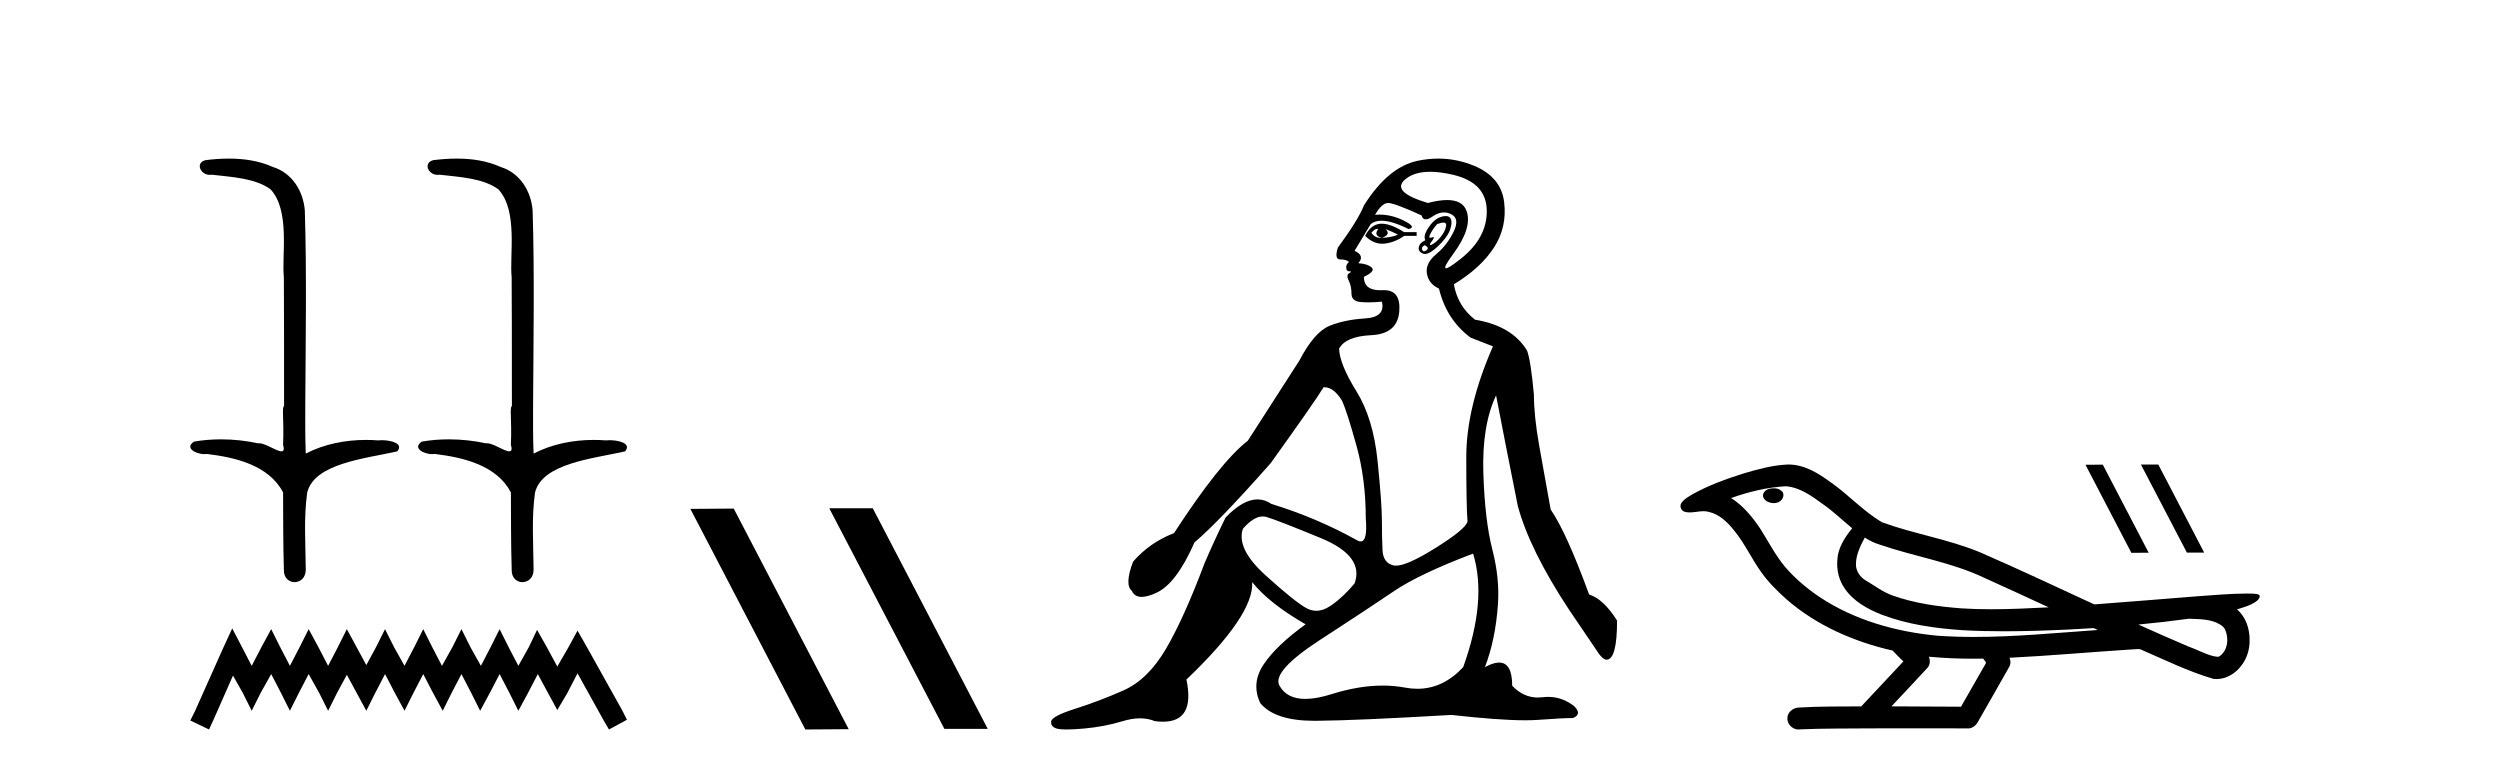
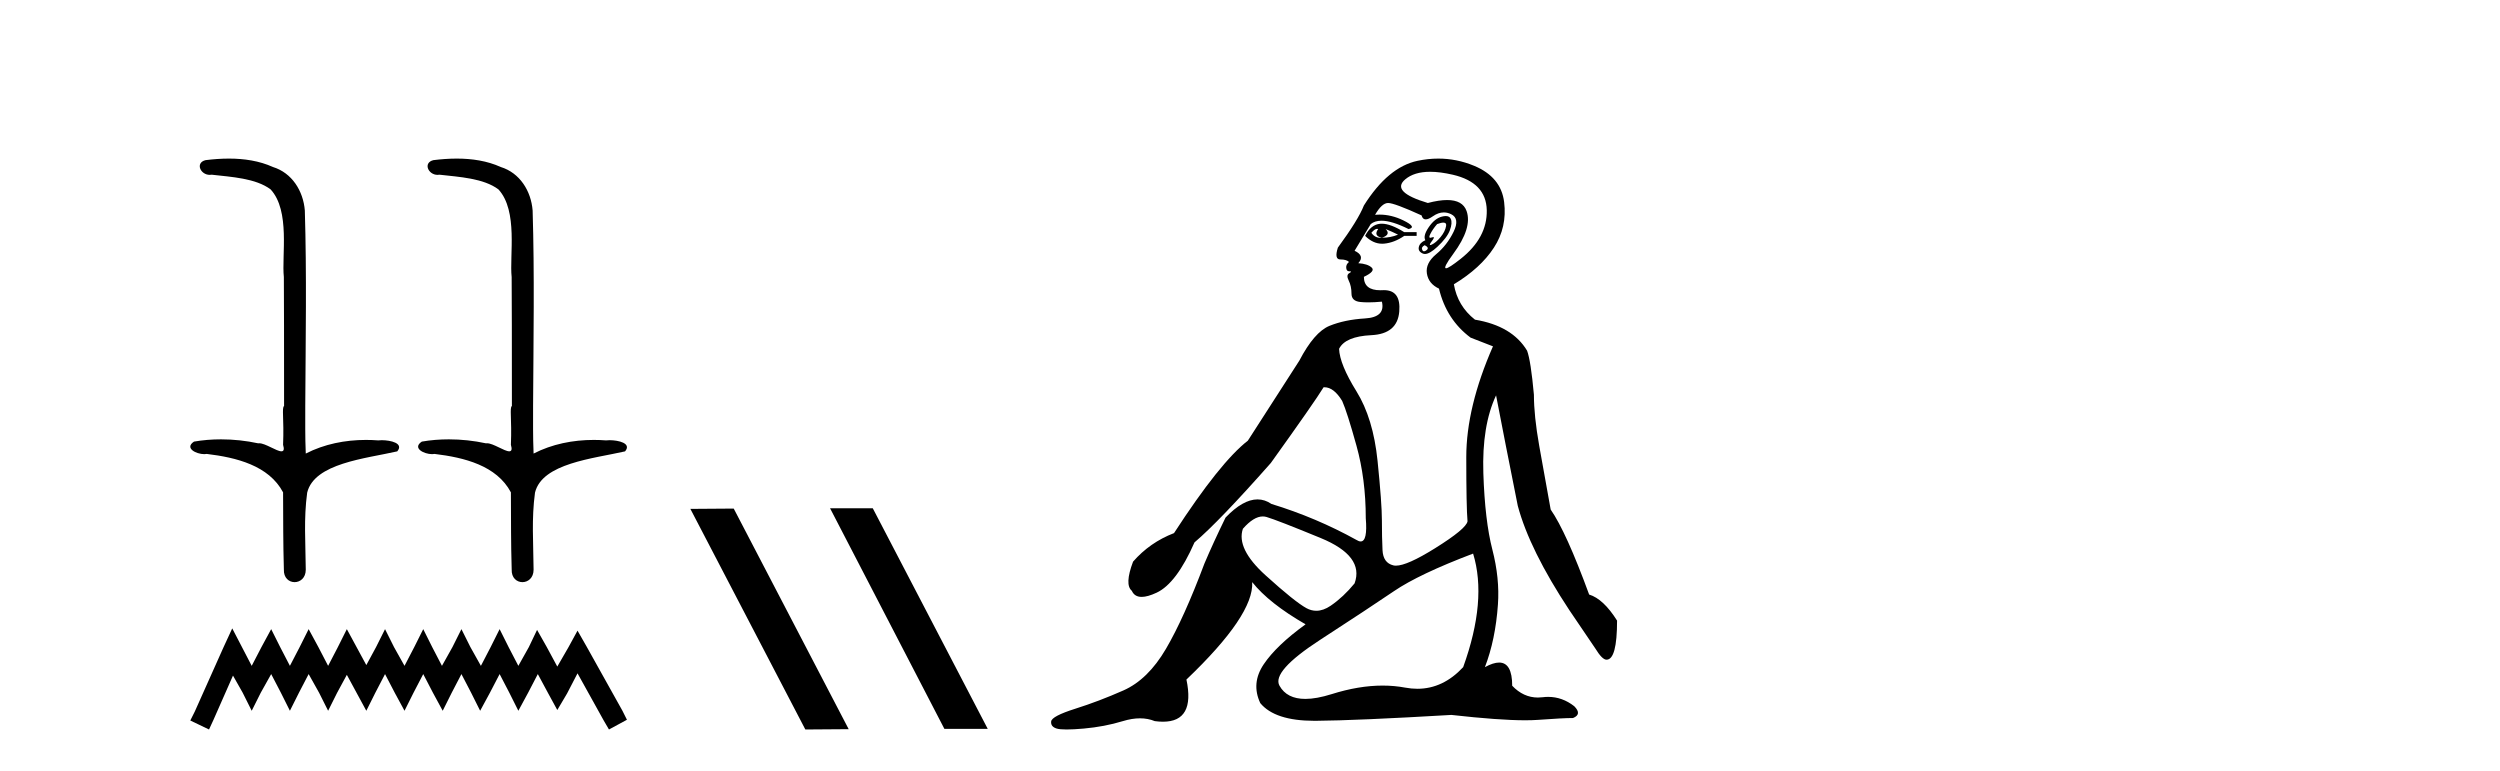
<svg xmlns="http://www.w3.org/2000/svg" width="133.0" height="41.0">
  <path d="M 12.179 8.437 C 11.759 8.437 11.34 8.469 10.934 8.52 C 10.374 8.661 10.662 9.303 11.159 9.303 C 11.192 9.303 11.226 9.3 11.261 9.294 C 12.312 9.414 13.605 9.481 14.398 10.077 C 15.451 11.224 14.978 13.608 15.101 14.74 C 15.109 14.801 15.113 19.313 15.113 21.599 C 14.982 21.69 15.117 22.276 15.06 23.662 C 15.137 23.921 15.089 24.01 14.971 24.01 C 14.713 24.01 14.121 23.581 13.787 23.581 C 13.769 23.581 13.753 23.582 13.737 23.585 C 13.096 23.446 12.424 23.373 11.758 23.373 C 11.271 23.373 10.787 23.412 10.321 23.493 C 9.794 23.841 10.441 24.161 10.869 24.161 C 10.916 24.161 10.961 24.157 11 24.149 C 12.567 24.338 14.301 24.762 15.06 26.193 C 15.069 27.783 15.06 28.833 15.102 30.296 C 15.084 30.746 15.377 30.97 15.673 30.97 C 15.967 30.97 16.265 30.749 16.267 30.311 C 16.256 28.87 16.153 27.606 16.342 26.208 C 16.723 24.641 19.443 24.4 21.133 24.013 C 21.501 23.579 20.776 23.418 20.308 23.418 C 20.239 23.418 20.175 23.422 20.121 23.429 C 19.904 23.412 19.686 23.404 19.468 23.404 C 18.364 23.404 17.251 23.623 16.267 24.13 C 16.227 23.185 16.243 22.444 16.24 21.599 C 16.261 18.03 16.319 14.576 16.217 11.2 C 16.134 10.156 15.533 9.198 14.521 8.885 C 13.794 8.555 12.985 8.437 12.179 8.437 ZM 24.299 8.437 C 23.879 8.437 23.46 8.469 23.054 8.52 C 22.494 8.661 22.781 9.303 23.278 9.303 C 23.312 9.303 23.346 9.3 23.381 9.294 C 24.431 9.414 25.725 9.481 26.518 10.077 C 27.571 11.224 27.098 13.608 27.22 14.74 C 27.229 14.801 27.233 19.313 27.233 21.599 C 27.101 21.69 27.236 22.276 27.18 23.662 C 27.257 23.921 27.209 24.01 27.091 24.01 C 26.833 24.01 26.241 23.581 25.907 23.581 C 25.889 23.581 25.872 23.582 25.856 23.585 C 25.215 23.446 24.544 23.373 23.878 23.373 C 23.391 23.373 22.907 23.412 22.441 23.493 C 21.914 23.841 22.56 24.161 22.989 24.161 C 23.036 24.161 23.08 24.157 23.12 24.149 C 24.687 24.338 26.421 24.762 27.18 26.193 C 27.189 27.783 27.179 28.833 27.222 30.296 C 27.204 30.746 27.496 30.97 27.793 30.97 C 28.087 30.97 28.385 30.749 28.387 30.311 C 28.376 28.87 28.273 27.606 28.462 26.208 C 28.843 24.641 31.563 24.4 33.253 24.013 C 33.621 23.579 32.896 23.418 32.428 23.418 C 32.358 23.418 32.294 23.422 32.24 23.429 C 32.024 23.412 31.806 23.404 31.588 23.404 C 30.483 23.404 29.371 23.623 28.387 24.13 C 28.347 23.185 28.363 22.444 28.36 21.599 C 28.381 18.03 28.439 14.576 28.336 11.2 C 28.254 10.156 27.653 9.198 26.641 8.885 C 25.914 8.555 25.105 8.437 24.299 8.437 Z" style="fill:#000000;stroke:none" />
  <path d="M 12.355 33.43 L 11.877 34.466 L 10.363 37.853 L 10.124 38.331 L 11.12 38.809 L 11.359 38.291 L 12.395 35.941 L 12.913 36.857 L 13.391 37.813 L 13.87 36.857 L 14.427 35.861 L 14.945 36.857 L 15.423 37.813 L 15.902 36.857 L 16.42 35.861 L 16.977 36.857 L 17.456 37.813 L 17.934 36.857 L 18.452 35.901 L 18.97 36.857 L 19.488 37.813 L 19.966 36.857 L 20.484 35.861 L 21.002 36.857 L 21.52 37.813 L 21.998 36.857 L 22.516 35.861 L 23.034 36.857 L 23.552 37.813 L 24.03 36.857 L 24.548 35.861 L 25.066 36.857 L 25.544 37.813 L 26.062 36.857 L 26.58 35.861 L 27.098 36.857 L 27.576 37.813 L 28.094 36.857 L 28.612 35.861 L 29.17 36.897 L 29.648 37.773 L 30.166 36.897 L 30.724 35.821 L 32.118 38.331 L 32.397 38.809 L 33.353 38.291 L 33.114 37.813 L 31.202 34.387 L 30.724 33.55 L 30.246 34.426 L 29.648 35.462 L 29.09 34.426 L 28.572 33.51 L 28.134 34.426 L 27.576 35.423 L 27.058 34.426 L 26.58 33.47 L 26.102 34.426 L 25.584 35.423 L 25.026 34.426 L 24.548 33.47 L 24.07 34.426 L 23.512 35.423 L 22.994 34.426 L 22.516 33.47 L 22.038 34.426 L 21.52 35.423 L 20.962 34.426 L 20.484 33.47 L 20.006 34.426 L 19.488 35.383 L 18.97 34.426 L 18.452 33.47 L 17.974 34.426 L 17.456 35.423 L 16.938 34.426 L 16.42 33.47 L 15.941 34.426 L 15.423 35.423 L 14.906 34.426 L 14.427 33.47 L 13.909 34.426 L 13.391 35.423 L 12.873 34.426 L 12.355 33.43 Z" style="fill:#000000;stroke:none" />
-   <path d="M 44.159 27.039 L 44.125 27.056 L 50.241 38.775 L 52.547 38.775 L 46.431 27.039 ZM 39.034 27.056 L 36.728 27.073 L 42.844 38.809 L 45.15 38.792 L 39.034 27.056 Z" style="fill:#000000;stroke:none" />
+   <path d="M 44.159 27.039 L 50.241 38.775 L 52.547 38.775 L 46.431 27.039 ZM 39.034 27.056 L 36.728 27.073 L 42.844 38.809 L 45.15 38.792 L 39.034 27.056 Z" style="fill:#000000;stroke:none" />
  <path d="M 73.262 12.173 Q 73.292 12.173 73.319 12.186 Q 73.055 12.549 73.517 12.648 Q 74.012 12.483 73.715 12.186 L 73.715 12.186 Q 74.045 12.318 74.375 12.483 Q 73.979 12.648 73.517 12.648 Q 73.48 12.651 73.446 12.651 Q 73.134 12.651 72.956 12.384 Q 73.14 12.173 73.262 12.173 ZM 73.51 11.901 Q 73.463 11.901 73.418 11.905 Q 72.923 11.955 72.625 12.549 Q 73.043 12.966 73.528 12.966 Q 73.58 12.966 73.632 12.962 Q 74.177 12.912 74.705 12.549 L 75.365 12.549 L 75.365 12.351 L 74.705 12.351 Q 73.985 11.901 73.51 11.901 ZM 76.785 11.843 Q 76.963 11.843 76.933 12.021 Q 76.884 12.318 76.636 12.615 Q 76.389 12.912 76.174 13.011 Q 76.118 13.037 76.091 13.037 Q 76.016 13.037 76.174 12.83 Q 76.34 12.613 76.25 12.613 Q 76.223 12.613 76.174 12.632 Q 76.123 12.651 76.092 12.651 Q 75.991 12.651 76.092 12.45 Q 76.224 12.186 76.455 11.922 Q 76.666 11.843 76.785 11.843 ZM 75.795 13.044 Q 76.059 13.176 75.894 13.308 Q 75.816 13.37 75.76 13.37 Q 75.697 13.37 75.663 13.292 Q 75.596 13.143 75.795 13.044 ZM 76.914 11.494 Q 76.822 11.494 76.702 11.526 Q 76.323 11.625 76.009 12.087 Q 75.696 12.549 75.828 12.78 Q 75.53 12.912 75.481 13.143 Q 75.431 13.374 75.696 13.49 Q 75.747 13.512 75.808 13.512 Q 76.059 13.512 76.471 13.127 Q 76.983 12.648 77.132 12.252 Q 77.28 11.856 77.181 11.641 Q 77.113 11.494 76.914 11.494 ZM 76.085 9.139 Q 76.617 9.139 77.297 9.297 Q 79.063 9.71 79.096 11.179 Q 79.129 12.648 77.709 13.77 Q 77.074 14.273 76.928 14.273 Q 76.748 14.273 77.313 13.506 Q 78.336 12.12 78.023 11.229 Q 77.816 10.642 76.987 10.642 Q 76.557 10.642 75.96 10.799 Q 73.979 10.205 74.755 9.545 Q 75.232 9.139 76.085 9.139 ZM 73.847 10.799 Q 74.177 10.799 75.629 11.46 Q 75.682 11.671 75.848 11.671 Q 75.993 11.671 76.224 11.509 Q 76.521 11.301 76.812 11.301 Q 77.006 11.301 77.198 11.394 Q 77.676 11.625 77.33 12.334 Q 76.983 13.044 76.405 13.523 Q 75.828 14.002 75.91 14.546 Q 75.993 15.091 76.554 15.355 Q 76.95 17.006 78.237 17.963 L 79.426 18.425 Q 78.006 21.66 78.006 24.317 Q 78.006 26.975 78.072 27.734 Q 78.006 28.13 76.339 29.17 Q 74.86 30.093 74.264 30.093 Q 74.189 30.093 74.127 30.078 Q 73.583 29.946 73.55 29.269 Q 73.517 28.592 73.517 27.685 Q 73.517 26.777 73.286 24.516 Q 73.055 22.254 72.163 20.818 Q 71.272 19.382 71.239 18.557 Q 71.569 17.897 72.956 17.831 Q 74.342 17.765 74.441 16.576 Q 74.536 15.436 73.627 15.436 Q 73.589 15.436 73.55 15.438 Q 73.489 15.441 73.432 15.441 Q 72.559 15.441 72.559 14.728 Q 73.187 14.431 72.972 14.233 Q 72.758 14.035 72.262 14.002 Q 72.625 13.605 72.064 13.341 L 72.923 11.922 Q 73.141 11.742 73.494 11.742 Q 74.049 11.742 74.936 12.186 Q 75.398 12.087 74.656 11.724 Q 74.027 11.417 73.387 11.417 Q 73.27 11.417 73.154 11.427 Q 73.517 10.799 73.847 10.799 ZM 67.179 27.475 Q 67.28 27.475 67.377 27.503 Q 67.938 27.668 70.265 28.625 Q 72.592 29.583 72.064 31.035 Q 71.47 31.761 70.793 32.224 Q 70.399 32.493 70.026 32.493 Q 69.76 32.493 69.506 32.356 Q 68.895 32.026 67.327 30.606 Q 65.759 29.187 66.122 28.13 Q 66.696 27.475 67.179 27.475 ZM 78.369 29.451 Q 79.129 31.927 77.841 35.492 Q 76.77 36.643 75.405 36.643 Q 75.088 36.643 74.755 36.581 Q 74.176 36.473 73.556 36.473 Q 72.285 36.473 70.843 36.928 Q 70.036 37.182 69.444 37.182 Q 68.461 37.182 68.07 36.482 Q 67.641 35.723 70.232 34.039 Q 72.824 32.356 74.161 31.448 Q 75.497 30.54 78.369 29.451 ZM 76.518 8.437 Q 75.975 8.437 75.415 8.555 Q 73.847 8.885 72.559 10.932 Q 72.262 11.691 71.173 13.176 Q 70.975 13.803 71.305 13.803 Q 71.635 13.803 71.767 13.936 Q 71.602 14.068 71.619 14.249 Q 71.635 14.431 71.767 14.431 Q 71.965 14.431 71.784 14.53 Q 71.602 14.629 71.751 14.926 Q 71.899 15.223 71.899 15.619 Q 71.899 16.015 72.361 16.065 Q 72.559 16.086 72.8 16.086 Q 73.121 16.086 73.517 16.048 L 73.517 16.048 Q 73.715 16.873 72.625 16.94 Q 71.536 17.006 70.727 17.336 Q 69.919 17.666 69.126 19.184 Q 67.74 21.33 66.386 23.443 Q 64.901 24.598 62.458 28.361 Q 61.171 28.856 60.279 29.88 Q 59.817 31.101 60.213 31.431 Q 60.357 31.755 60.737 31.755 Q 61.054 31.755 61.534 31.53 Q 62.59 31.035 63.547 28.856 Q 64.868 27.734 67.608 24.631 Q 69.952 21.363 70.414 20.604 Q 70.436 20.602 70.458 20.602 Q 70.961 20.602 71.404 21.33 Q 71.668 21.924 72.163 23.707 Q 72.659 25.489 72.659 27.569 Q 72.764 28.805 72.387 28.805 Q 72.291 28.805 72.163 28.724 Q 70.018 27.536 67.641 26.81 Q 67.289 26.568 66.9 26.568 Q 66.122 26.568 65.198 27.536 Q 64.538 28.89 64.076 29.979 Q 62.986 32.884 62.029 34.518 Q 61.072 36.152 59.768 36.73 Q 58.464 37.307 57.209 37.703 Q 55.955 38.1 55.922 38.38 Q 55.889 38.661 56.219 38.76 Q 56.384 38.809 56.743 38.809 Q 57.102 38.809 57.655 38.76 Q 58.761 38.661 59.735 38.364 Q 60.222 38.215 60.647 38.215 Q 61.072 38.215 61.435 38.364 Q 61.669 38.395 61.872 38.395 Q 63.591 38.395 63.118 36.152 Q 66.717 32.719 66.617 30.969 L 66.617 30.969 Q 67.509 32.092 69.456 33.214 Q 67.905 34.336 67.228 35.343 Q 66.551 36.35 67.047 37.406 Q 67.825 38.347 69.928 38.347 Q 69.964 38.347 70.001 38.347 Q 72.163 38.331 77.214 38.034 Q 79.756 38.319 81.136 38.319 Q 81.513 38.319 81.803 38.298 Q 83.156 38.199 83.684 38.199 Q 84.179 38.001 83.75 37.571 Q 83.115 37.074 82.363 37.074 Q 82.217 37.074 82.067 37.093 Q 81.94 37.109 81.817 37.109 Q 81.047 37.109 80.449 36.482 Q 80.449 35.248 79.753 35.248 Q 79.444 35.248 78.997 35.492 Q 79.558 34.039 79.69 32.158 Q 79.789 30.771 79.393 29.236 Q 78.997 27.701 78.914 25.176 Q 78.832 22.65 79.591 21.033 Q 80.053 23.443 80.746 26.909 Q 81.373 29.253 83.486 32.455 L 84.873 34.501 Q 85.236 35.096 85.467 35.096 Q 86.028 35.096 86.028 33.016 Q 85.302 31.861 84.542 31.629 Q 83.321 28.295 82.496 27.107 Q 82.166 25.291 81.885 23.707 Q 81.604 22.122 81.604 21 Q 81.439 19.184 81.241 18.656 Q 80.449 17.336 78.468 17.006 Q 77.544 16.279 77.346 15.124 Q 78.766 14.266 79.475 13.176 Q 80.185 12.087 80.02 10.75 Q 79.855 9.413 78.419 8.819 Q 77.496 8.437 76.518 8.437 Z" style="fill:#000000;stroke:none" />
-   <path d="M 94.358 25.978 C 94.345 25.978 94.333 25.978 94.32 25.979 C 94.11 25.98 93.867 26.069 93.8 26.287 C 93.744 26.499 93.945 26.678 94.132 26.727 C 94.206 26.753 94.286 26.767 94.366 26.767 C 94.537 26.767 94.706 26.704 94.803 26.558 C 94.904 26.425 94.916 26.192 94.753 26.1 C 94.646 26.003 94.499 25.978 94.358 25.978 ZM 99.207 28.597 L 99.221 28.606 L 99.231 28.613 C 99.468 28.771 99.728 28.89 100.002 28.974 C 101.852 29.614 103.823 29.904 105.598 30.756 C 106.732 31.266 107.86 31.788 108.989 32.31 C 107.97 32.362 106.95 32.412 105.929 32.412 C 105.404 32.412 104.879 32.399 104.355 32.365 C 103.12 32.273 101.877 32.1 100.707 31.689 C 100.166 31.503 99.711 31.142 99.223 30.859 C 98.936 30.676 98.73 30.358 98.736 30.011 C 98.739 29.504 98.976 29.036 99.207 28.597 ZM 95.008 25.869 L 95.025 25.871 L 95.028 25.871 C 95.78 25.936 96.407 26.406 97 26.836 C 97.546 27.217 98.021 27.682 98.536 28.103 C 98.144 28.588 97.777 29.144 97.746 29.788 C 97.702 30.315 97.827 30.857 98.129 31.294 C 98.594 31.984 99.353 32.405 100.112 32.703 C 101.488 33.226 102.963 33.43 104.426 33.527 C 105.159 33.568 105.892 33.584 106.625 33.584 C 107.78 33.584 108.936 33.543 110.09 33.489 C 110.521 33.468 110.952 33.443 111.383 33.415 C 111.428 33.449 111.681 33.521 111.542 33.521 C 111.539 33.521 111.537 33.521 111.535 33.521 C 109.367 33.671 107.193 33.885 105.018 33.885 C 104.364 33.885 103.71 33.865 103.056 33.819 C 100.852 33.607 98.648 32.993 96.791 31.754 C 96.13 31.308 95.515 30.79 94.991 30.187 C 94.466 29.569 94.093 28.835 93.662 28.15 C 93.239 27.516 92.746 26.907 92.095 26.496 C 93.033 26.162 94.012 25.923 95.008 25.869 ZM 116.44 32.917 L 116.451 32.917 C 117.016 32.942 117.626 32.922 118.121 33.233 C 118.255 33.31 118.367 33.425 118.408 33.578 C 118.577 34.022 118.502 34.61 118.094 34.901 C 118.059 34.931 118.018 34.941 117.976 34.941 C 117.904 34.941 117.825 34.913 117.756 34.906 C 117.297 34.8 116.884 34.552 116.438 34.4 C 115.541 34.018 114.65 33.627 113.762 33.226 C 114.657 33.143 115.55 33.038 116.44 32.917 ZM 102.613 34.936 C 102.632 34.937 102.651 34.939 102.67 34.941 C 103.436 35.013 104.206 35.043 104.975 35.043 C 105.153 35.043 105.331 35.041 105.509 35.038 C 105.543 35.126 105.693 35.208 105.639 35.301 C 105.201 36.066 104.764 36.831 104.326 37.597 C 103.093 37.586 101.859 37.581 100.626 37.578 C 101.271 36.886 101.925 36.202 102.564 35.504 C 102.685 35.343 102.696 35.116 102.613 34.936 ZM 95.147 24.712 C 95.128 24.712 95.109 24.712 95.09 24.713 C 94.299 24.749 93.529 24.96 92.774 25.183 C 91.836 25.478 90.902 25.815 90.043 26.293 C 89.817 26.433 89.559 26.565 89.424 26.803 C 89.35 26.977 89.467 27.2 89.655 27.235 C 89.735 27.254 89.815 27.261 89.894 27.261 C 90.138 27.261 90.384 27.196 90.628 27.196 C 90.72 27.196 90.812 27.205 90.904 27.231 C 91.478 27.36 91.92 27.795 92.272 28.243 C 92.822 28.917 93.184 29.722 93.69 30.428 C 94.07 30.969 94.541 31.433 95.03 31.873 C 96.628 33.271 98.627 34.141 100.686 34.61 C 100.869 34.811 101.066 34.998 101.26 35.188 C 100.513 35.985 99.766 36.782 99.019 37.579 C 97.894 37.589 96.767 37.572 95.644 37.645 C 95.377 37.677 95.123 37.877 95.092 38.155 C 95.041 38.49 95.343 38.809 95.673 38.809 C 95.702 38.809 95.732 38.807 95.761 38.802 C 96.969 38.751 98.178 38.76 99.386 38.75 C 100.037 38.747 100.688 38.746 101.339 38.746 C 102.478 38.746 103.617 38.749 104.756 38.75 C 105.006 38.723 105.185 38.516 105.283 38.3 C 105.826 37.345 106.379 36.394 106.915 35.435 C 106.978 35.295 106.965 35.13 106.904 34.993 C 109.059 34.887 111.209 34.691 113.362 34.553 C 113.486 34.553 113.614 34.53 113.738 34.53 C 113.779 34.53 113.819 34.532 113.858 34.539 C 115.143 35.093 116.407 35.721 117.753 36.116 C 117.809 36.123 117.864 36.126 117.919 36.126 C 118.43 36.126 118.912 35.838 119.218 35.44 C 119.528 35.055 119.686 34.562 119.679 34.069 C 119.688 33.459 119.482 32.816 119.004 32.418 C 119.373 32.306 119.766 32.203 120.074 31.961 C 120.153 31.893 120.249 31.779 120.205 31.668 C 120.104 31.576 119.947 31.598 119.82 31.58 C 119.727 31.578 119.634 31.577 119.541 31.577 C 118.695 31.577 117.851 31.656 117.008 31.713 C 115.144 31.856 113.281 32.019 111.416 32.154 C 109.385 31.217 107.359 30.26 105.309 29.37 C 103.635 28.682 101.827 28.406 100.131 27.788 C 99.123 27.2 98.34 26.312 97.383 25.651 C 96.729 25.17 95.986 24.712 95.147 24.712 Z" style="fill:#000000;stroke:none" />
-   <path d="M 113.914 24.712 L 113.9 24.719 L 116.342 29.398 L 117.262 29.398 L 114.821 24.712 ZM 111.868 24.719 L 110.947 24.726 L 113.389 29.411 L 114.309 29.404 L 111.868 24.719 Z" style="fill:#000000;stroke:none" />
</svg>